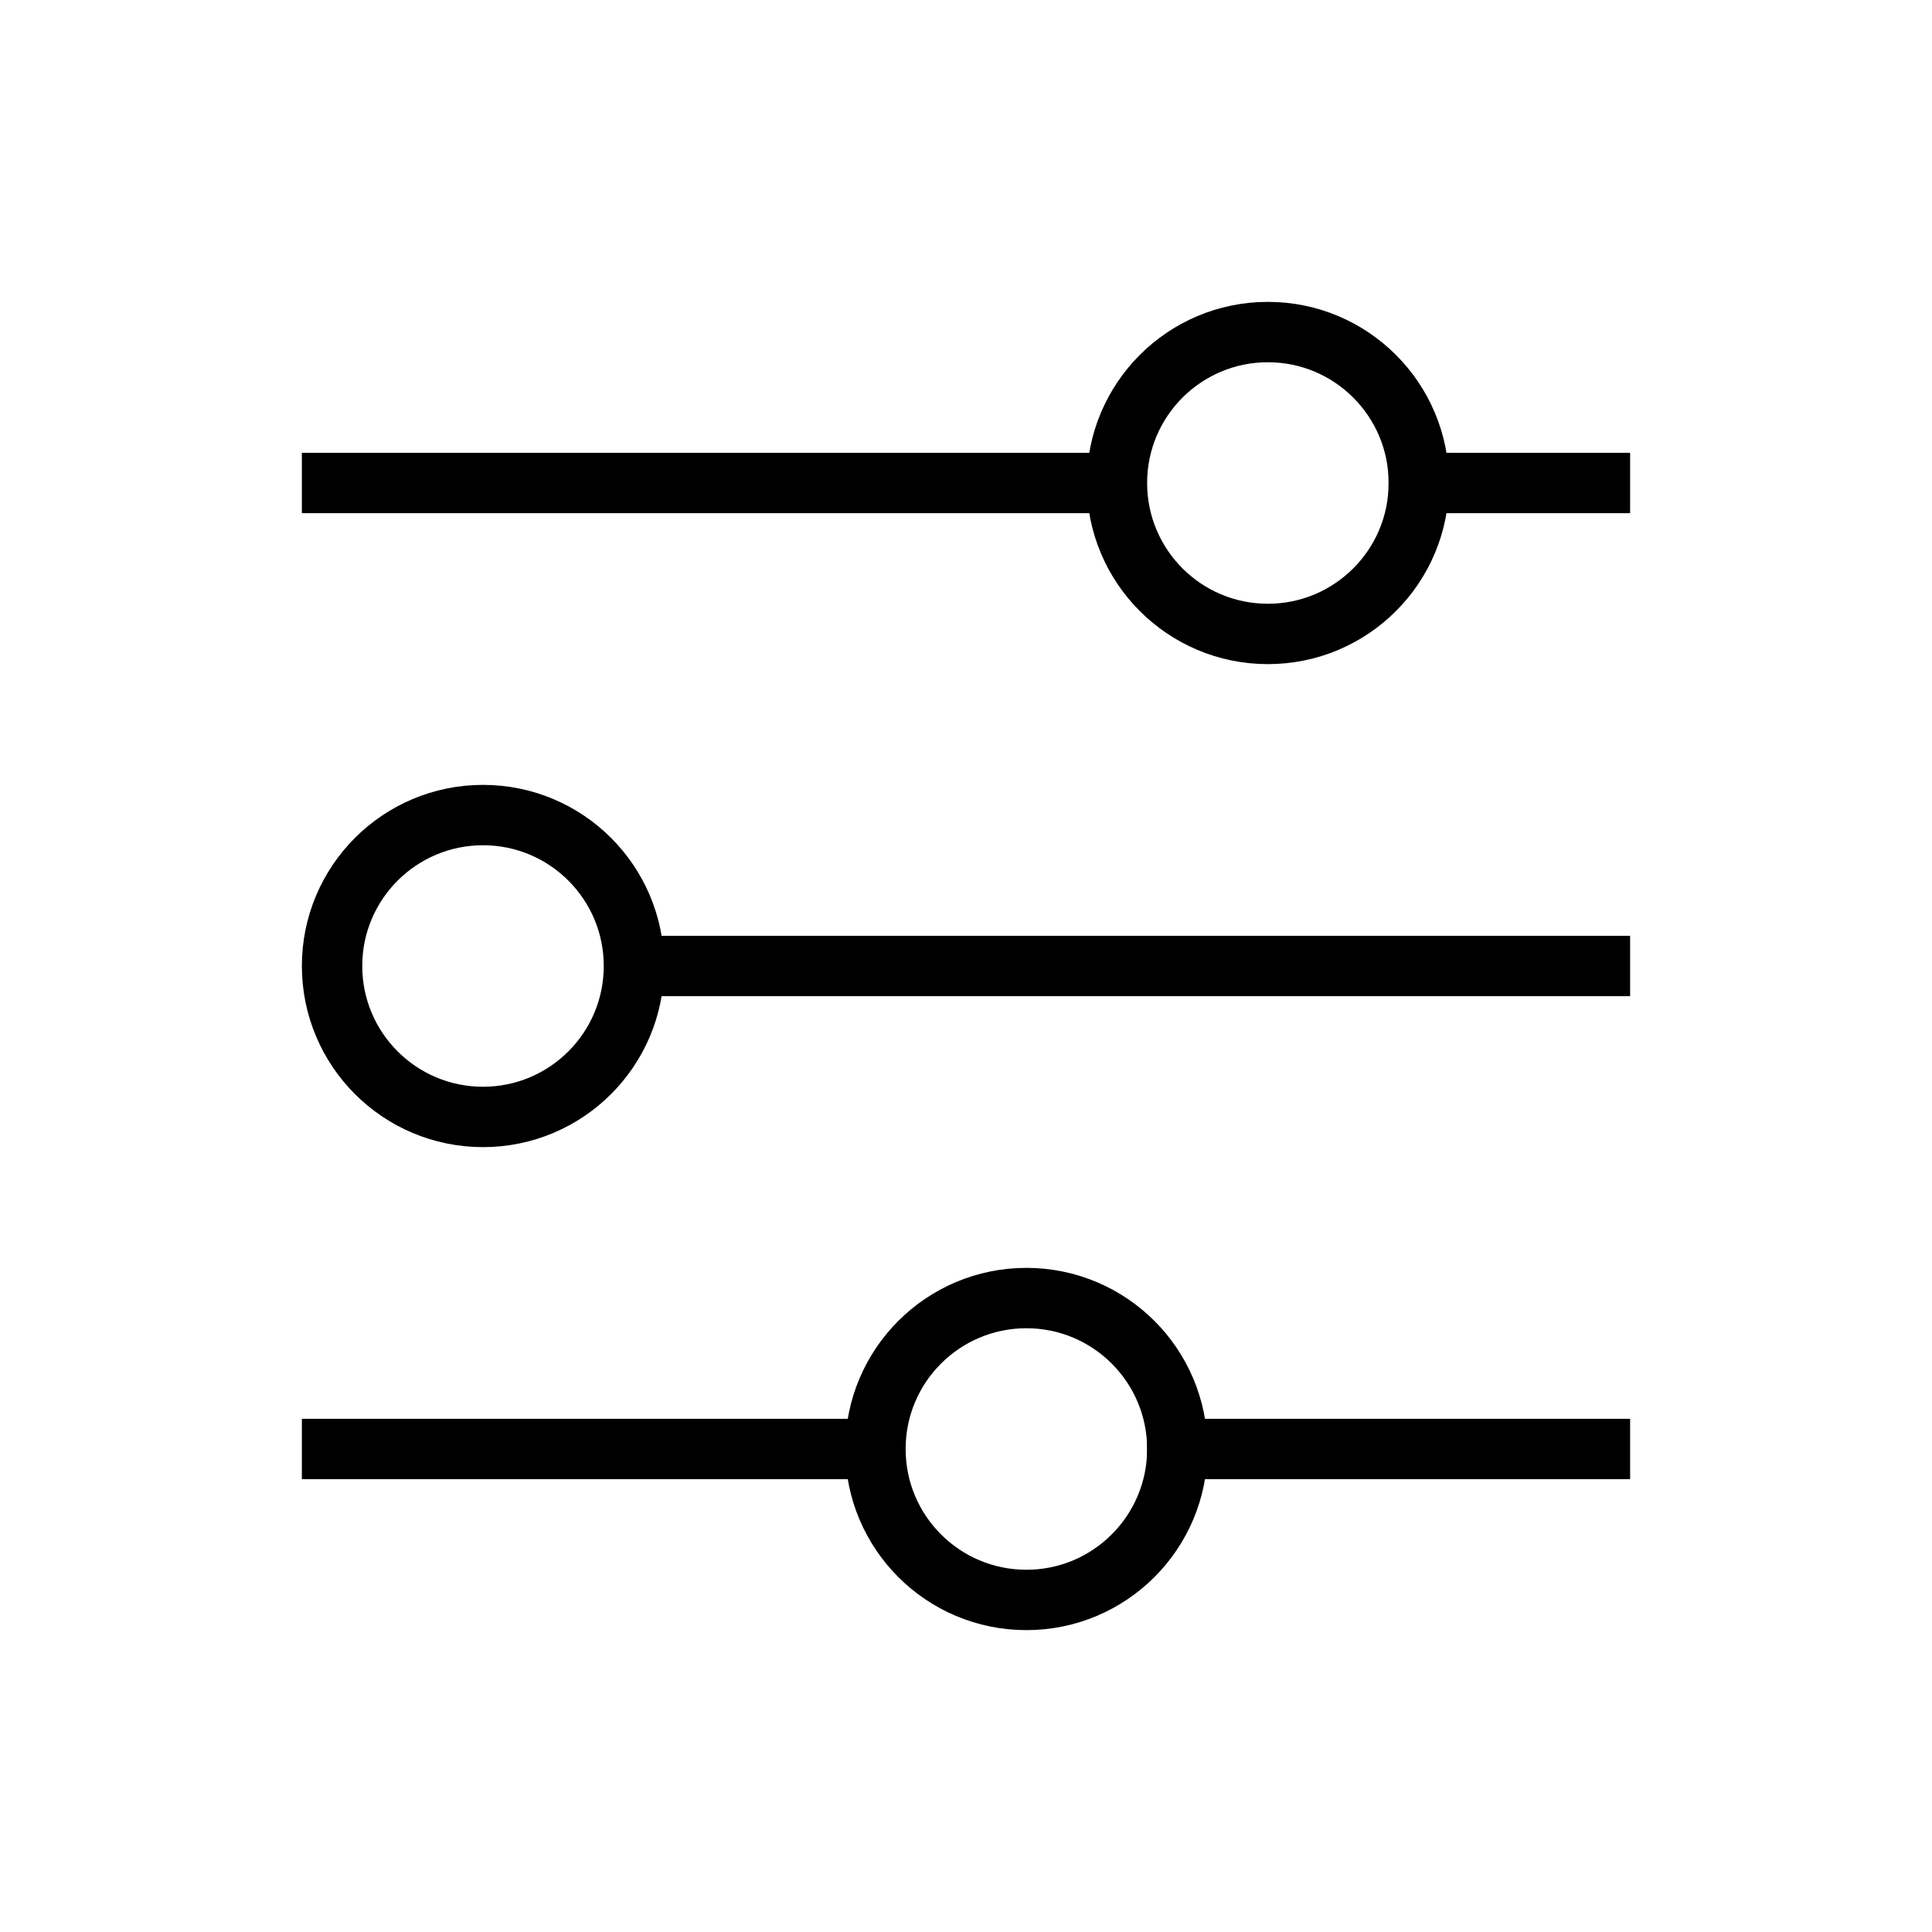
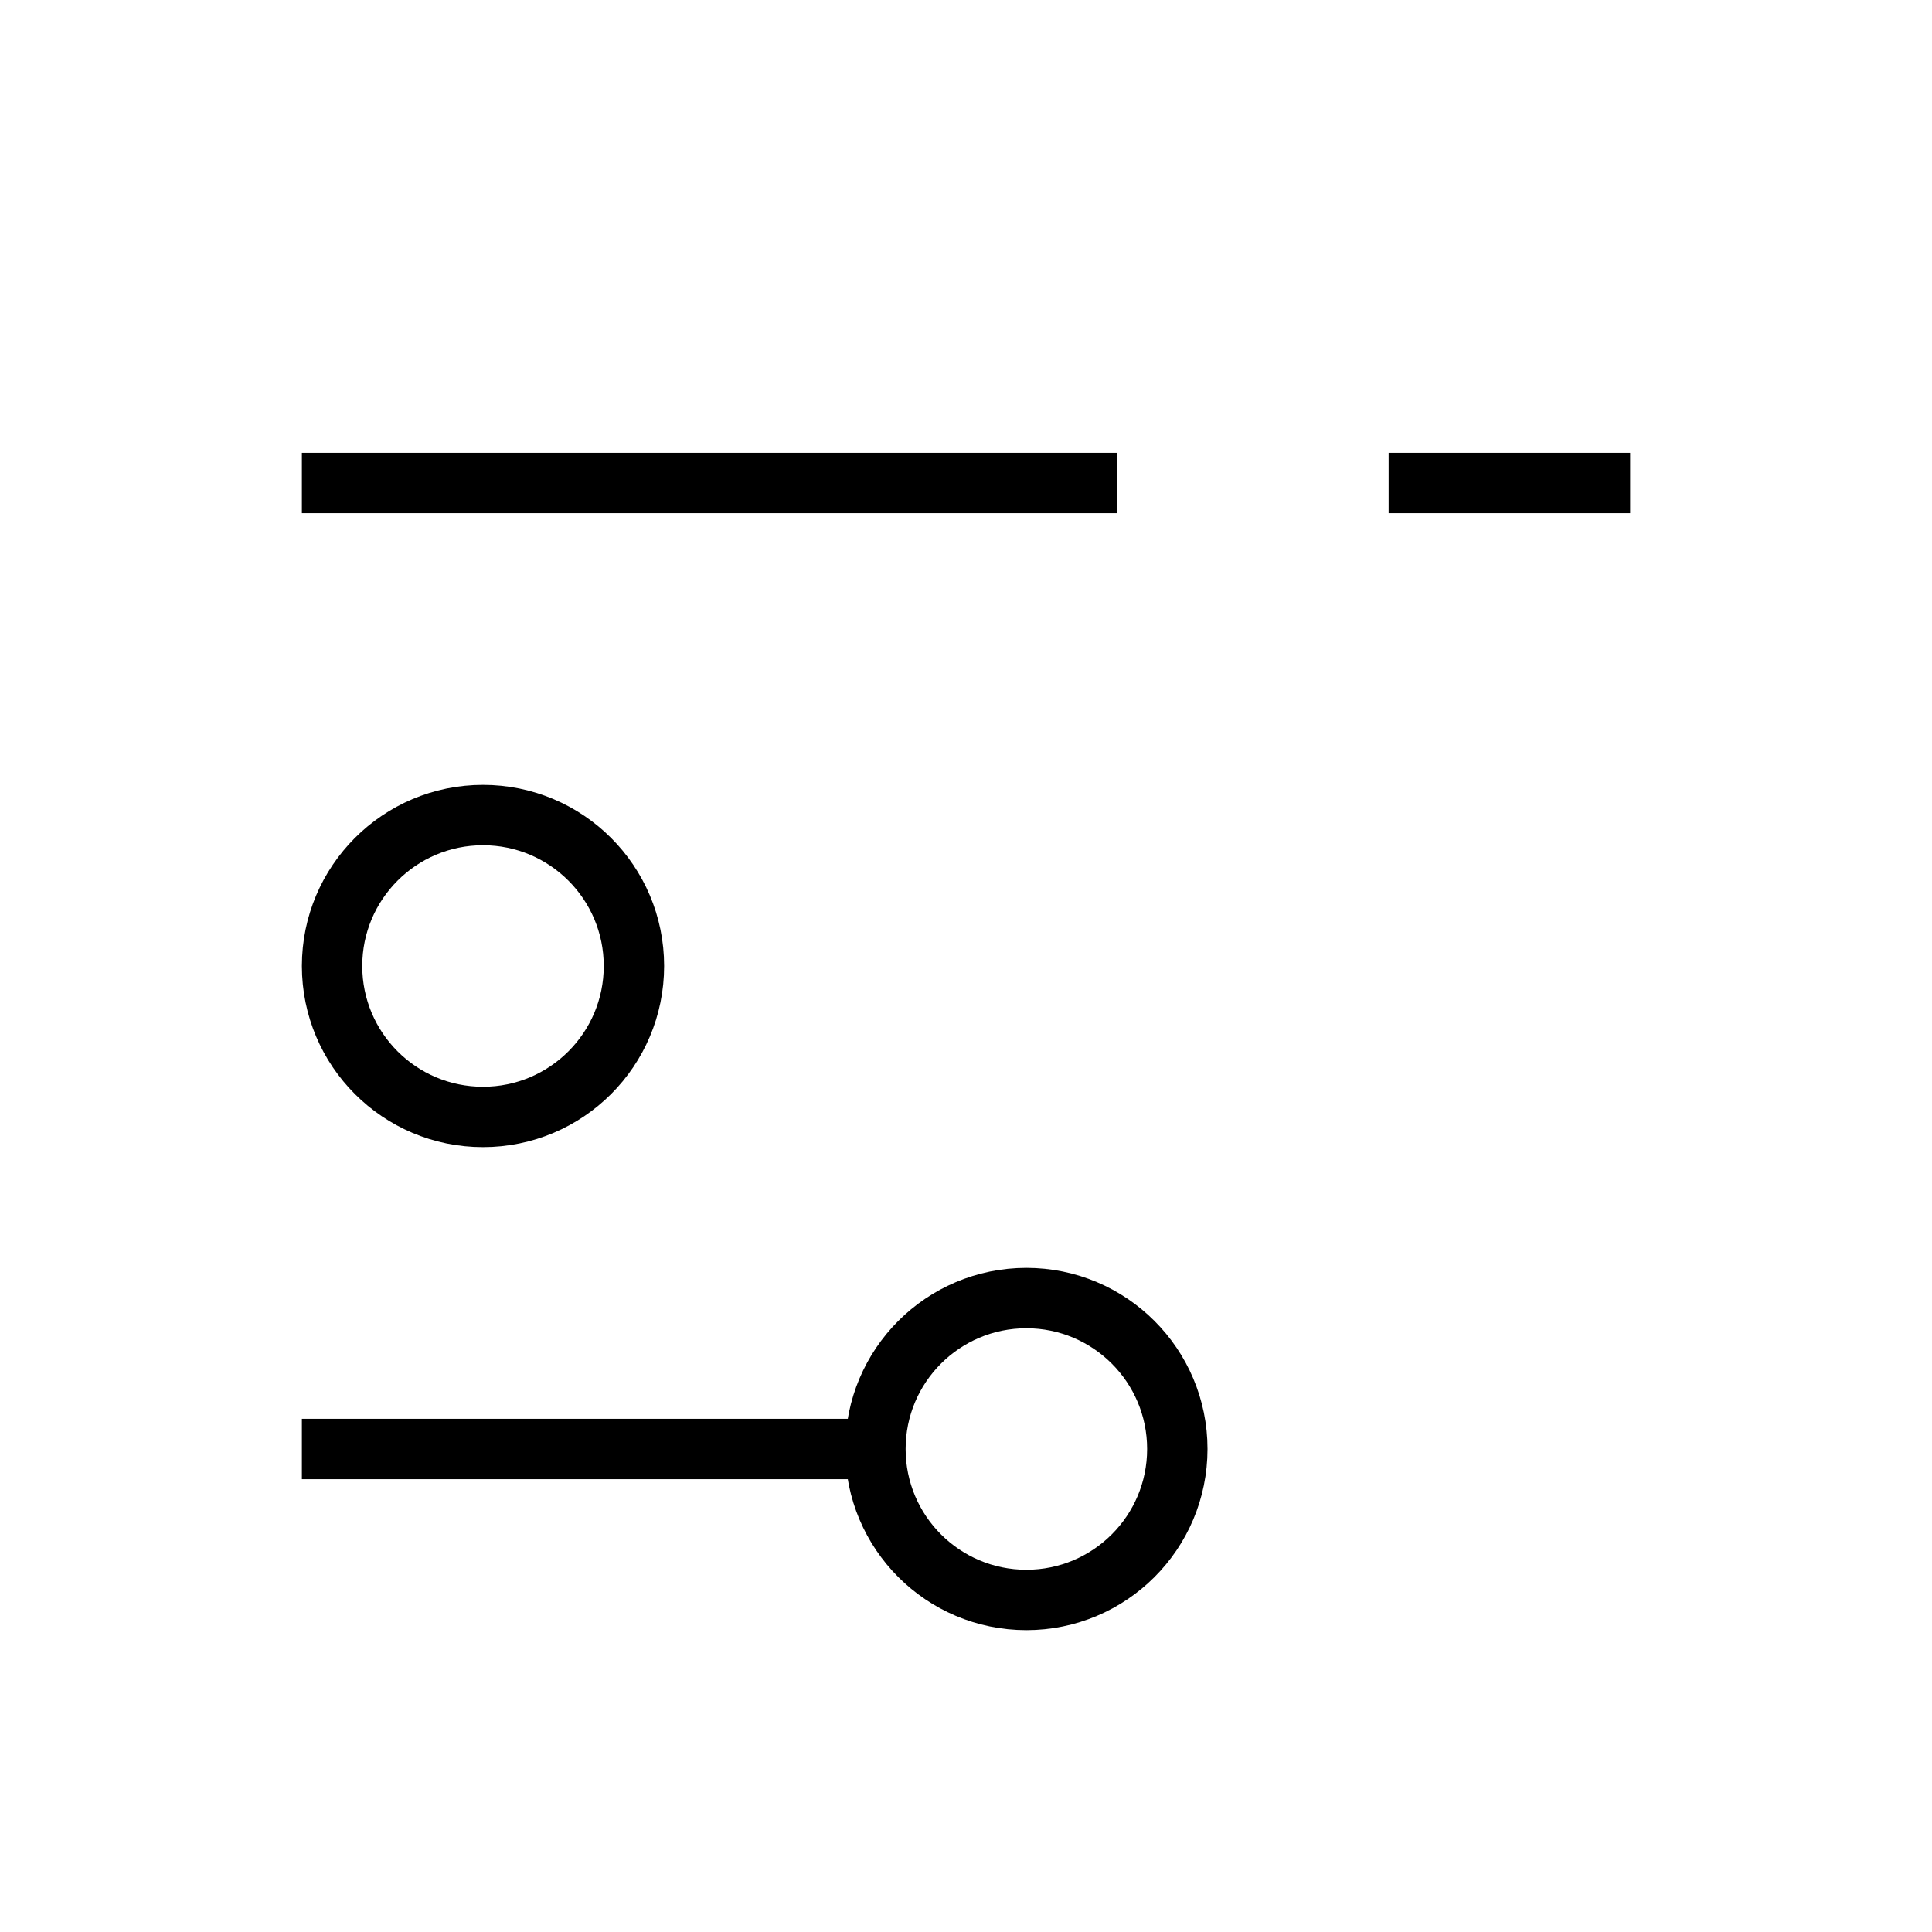
<svg xmlns="http://www.w3.org/2000/svg" id="Ebene_1" data-name="Ebene 1" viewBox="0 0 32 32">
  <defs>
    <style>.cls-1{fill:none;stroke:#000;}</style>
  </defs>
  <line class="cls-1" x1="5" y1="8" x2="18.5" y2="8" />
  <line class="cls-1" x1="23" y1="8" x2="27" y2="8" />
-   <line class="cls-1" x1="19" y1="24" x2="27" y2="24" />
-   <circle class="cls-1" cx="21" cy="8" r="2.5" />
-   <line class="cls-1" x1="10.5" y1="16" x2="27" y2="16" />
  <circle class="cls-1" cx="8" cy="16" r="2.5" />
  <line class="cls-1" x1="5" y1="24" x2="14.5" y2="24" />
  <circle class="cls-1" cx="17" cy="24" r="2.5" />
</svg>